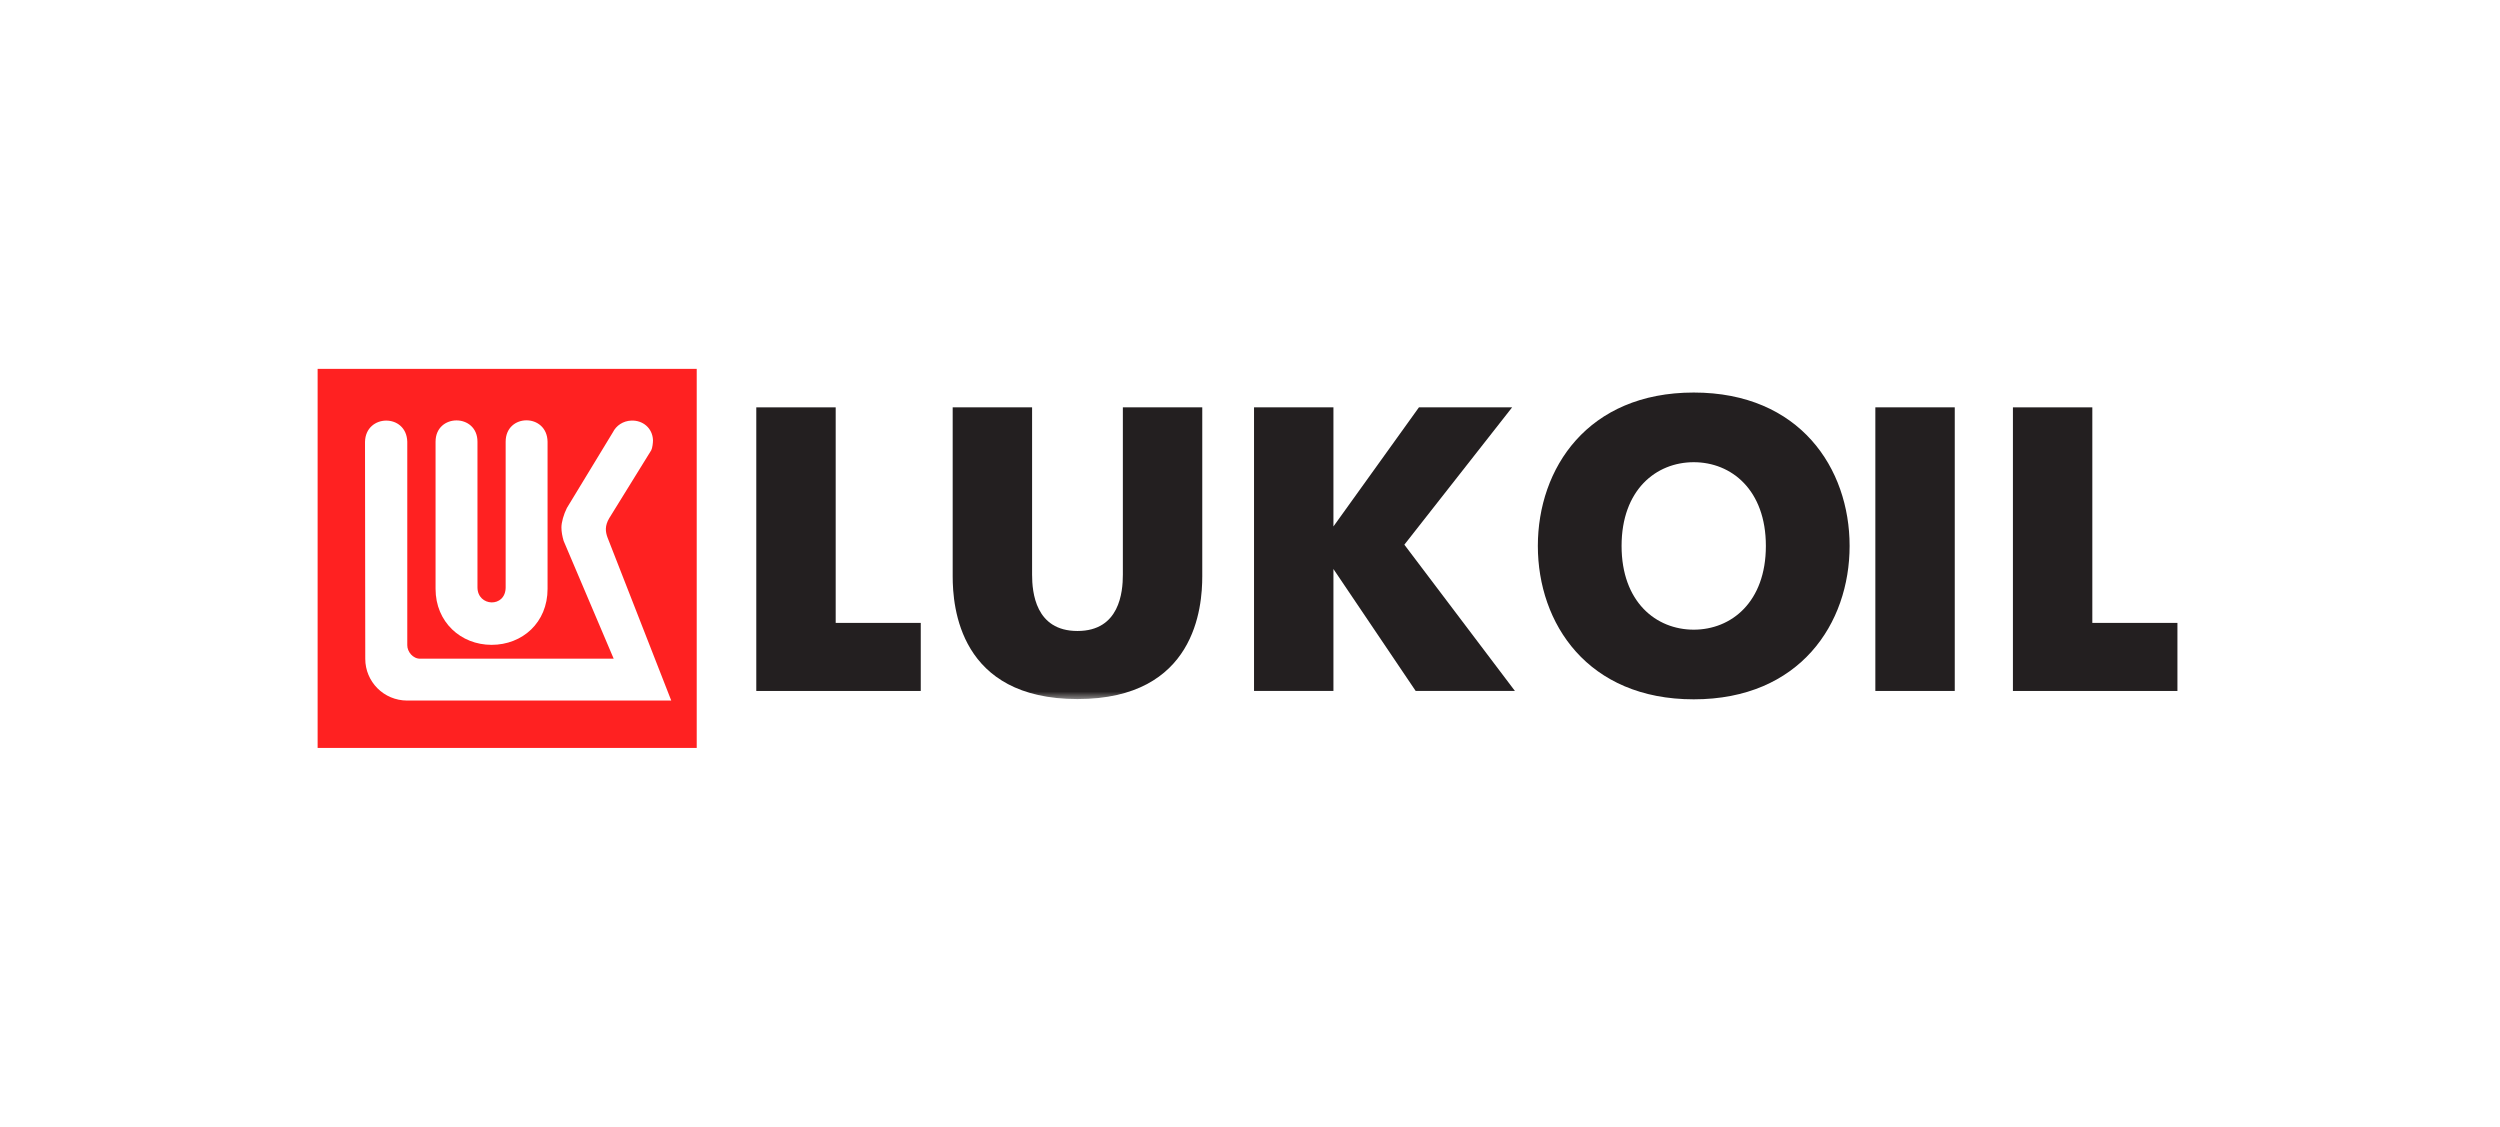
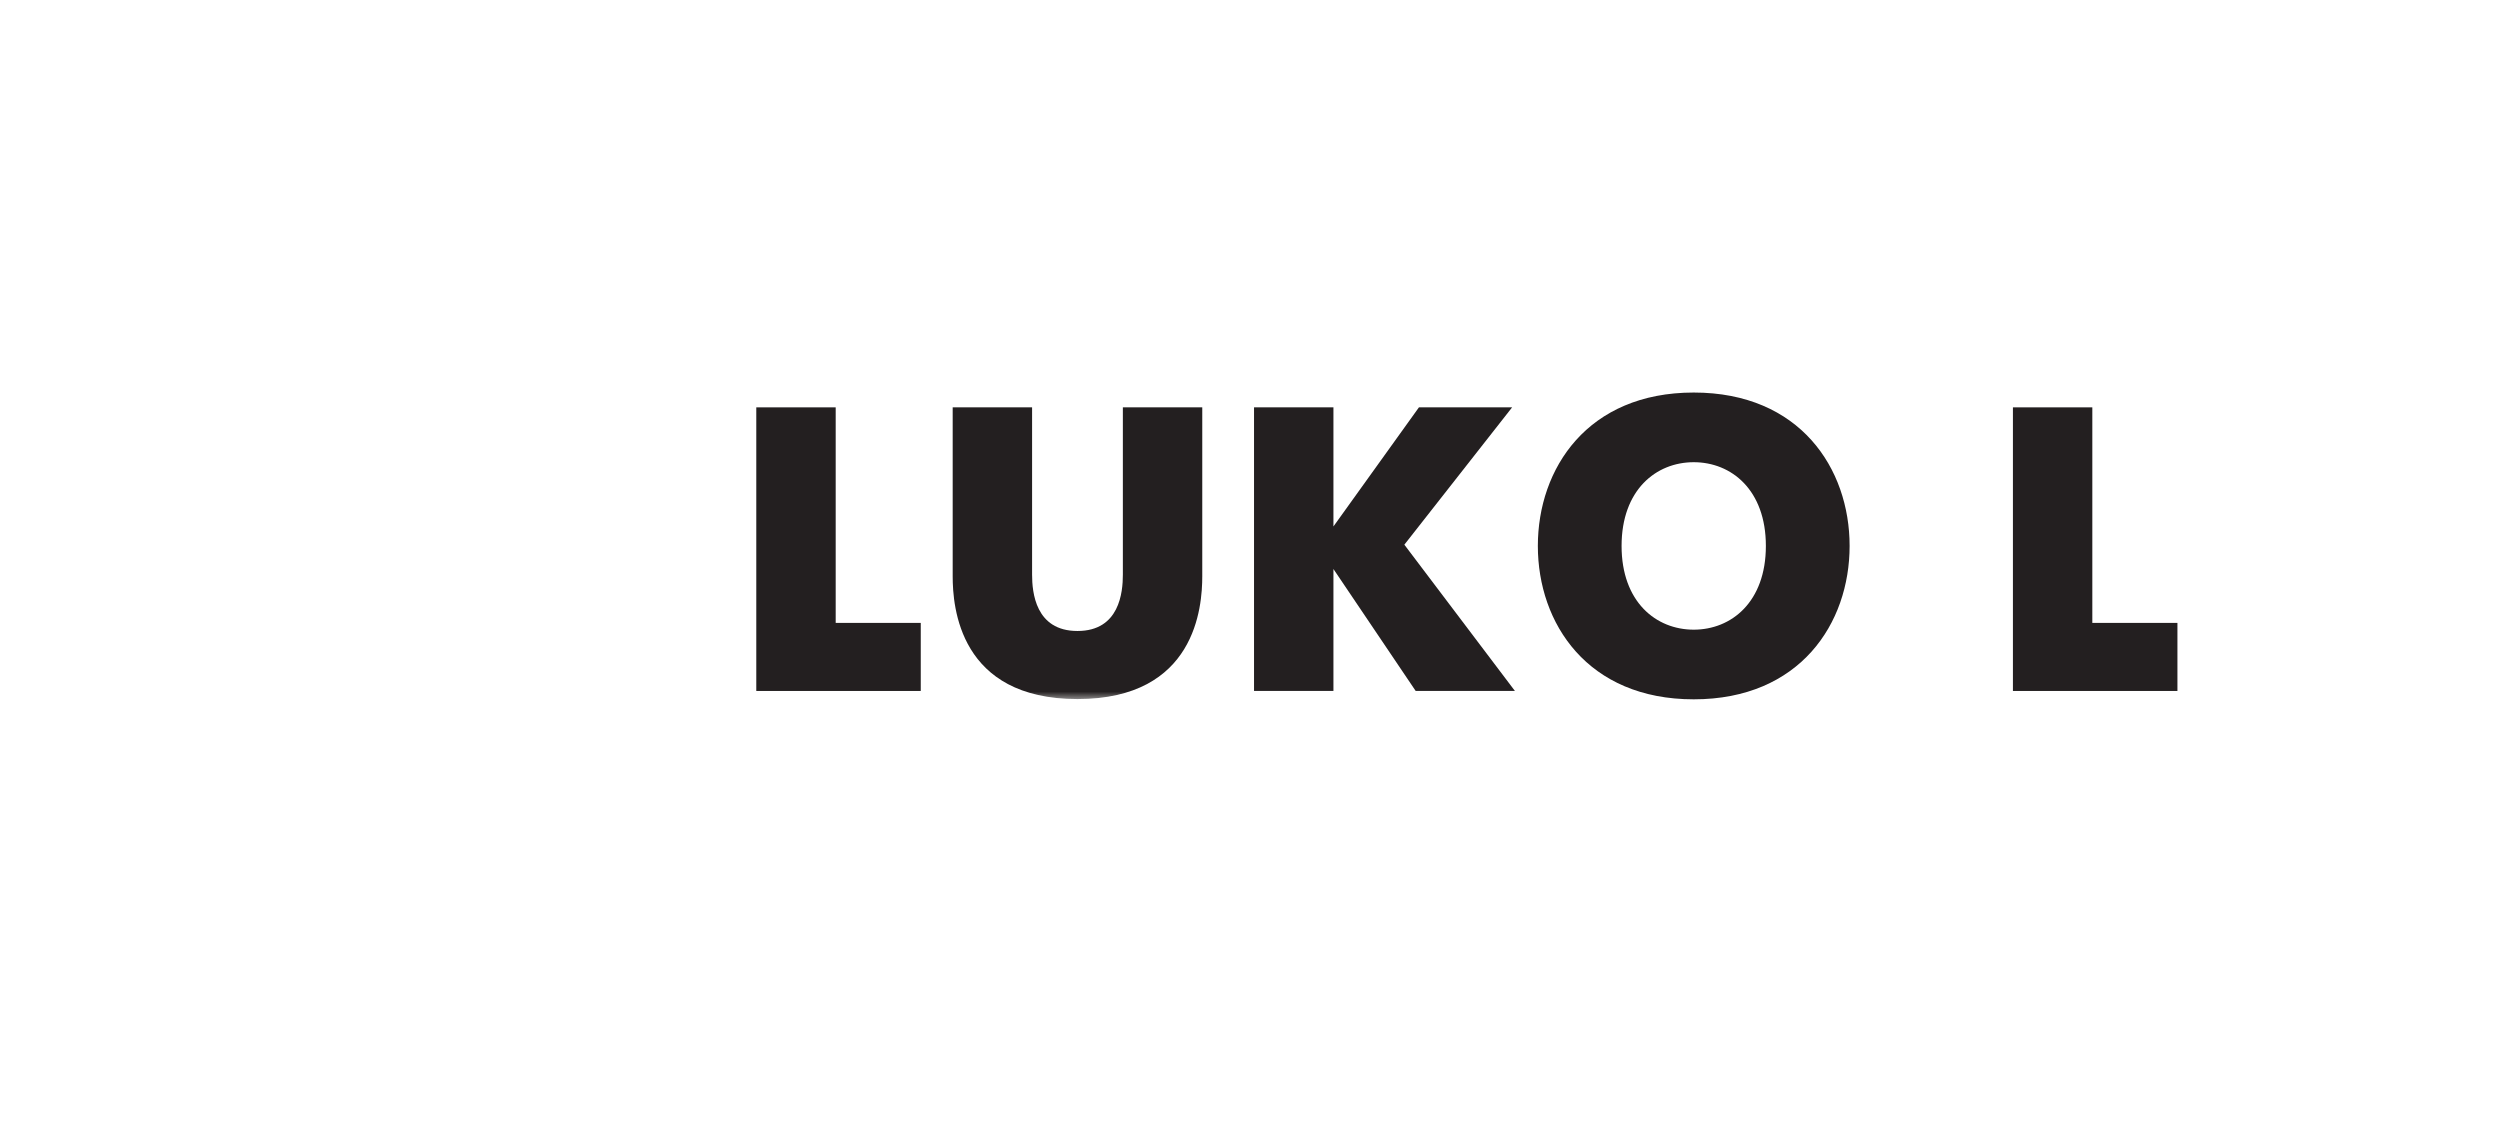
<svg xmlns="http://www.w3.org/2000/svg" width="244" height="110" viewBox="0 0 244 110" fill="none">
  <path d="M73.814 39.758H81.563V60.795H89.866V67.438H73.814V39.758Z" fill="#231F20" />
  <mask id="mask0_100_2214" style="mask-type:luminance" maskUnits="userSpaceOnUse" x="31" y="36" width="182" height="33">
    <path d="M31 68.375H212.531V36H31V68.375Z" fill="white" />
  </mask>
  <g mask="url(#mask0_100_2214)">
    <path d="M92.982 56.247V39.758H100.732V56.089C100.732 57.79 101.049 61.584 105.16 61.584C109.274 61.584 109.591 57.79 109.591 56.089V39.758H117.341V56.247C117.341 59.213 116.707 68.228 105.16 68.228C93.616 68.228 92.982 59.213 92.982 56.247Z" fill="#231F20" />
  </g>
-   <path d="M122.393 39.758H130.143V51.382L138.488 39.758H147.583L137.065 53.161L147.858 67.438H138.171L130.143 55.536V67.438H122.393V39.758Z" fill="#231F20" />
-   <path d="M183.034 39.756H190.784V67.437H183.034V39.756Z" fill="#231F20" />
+   <path d="M122.393 39.758H130.143V51.382L138.488 39.758H147.583L137.065 53.161L147.858 67.438H138.171L130.143 55.536V67.438H122.393Z" fill="#231F20" />
  <path d="M196.461 39.758H204.211V60.795H212.517V67.438H196.461V39.758Z" fill="#231F20" />
-   <path fill-rule="evenodd" clip-rule="evenodd" d="M68 36H31V73H68V36ZM63.563 43.942L59.466 50.568C59.019 51.312 59.085 51.896 59.293 52.46L65.514 68.375H39.75C37.439 68.375 35.65 66.519 35.65 64.306L35.625 43.122C35.688 40.385 39.676 40.339 39.75 43.111V62.968C39.743 63.598 40.296 64.306 41.025 64.289H59.896L55.01 52.791C54.883 52.351 54.795 51.914 54.795 51.474C54.795 50.987 55.01 50.209 55.33 49.575L59.815 42.192C60.146 41.529 60.815 41.082 61.611 41.05C62.728 41.001 63.682 41.769 63.732 42.956C63.735 43.192 63.679 43.71 63.563 43.942ZM49.352 57.322V43.112C49.352 40.339 53.396 40.318 53.442 43.112V57.477C53.442 60.763 50.987 62.937 47.978 62.937C44.974 62.937 42.511 60.711 42.511 57.477V43.112C42.511 40.339 46.601 40.339 46.601 43.112V57.322C46.601 59.227 49.352 59.344 49.352 57.322Z" fill="#FF2121" />
  <path d="M172.349 53.283C172.349 47.82 168.989 45.111 165.308 45.111C161.627 45.111 158.266 47.82 158.266 53.283C158.266 58.747 161.627 61.456 165.308 61.456C168.989 61.456 172.349 58.747 172.349 53.283ZM150.094 53.283C150.094 45.717 154.951 38.312 165.308 38.312C175.668 38.312 180.522 45.717 180.522 53.283C180.522 60.85 175.668 68.254 165.308 68.254C154.951 68.254 150.094 60.85 150.094 53.283Z" fill="#231F20" />
</svg>